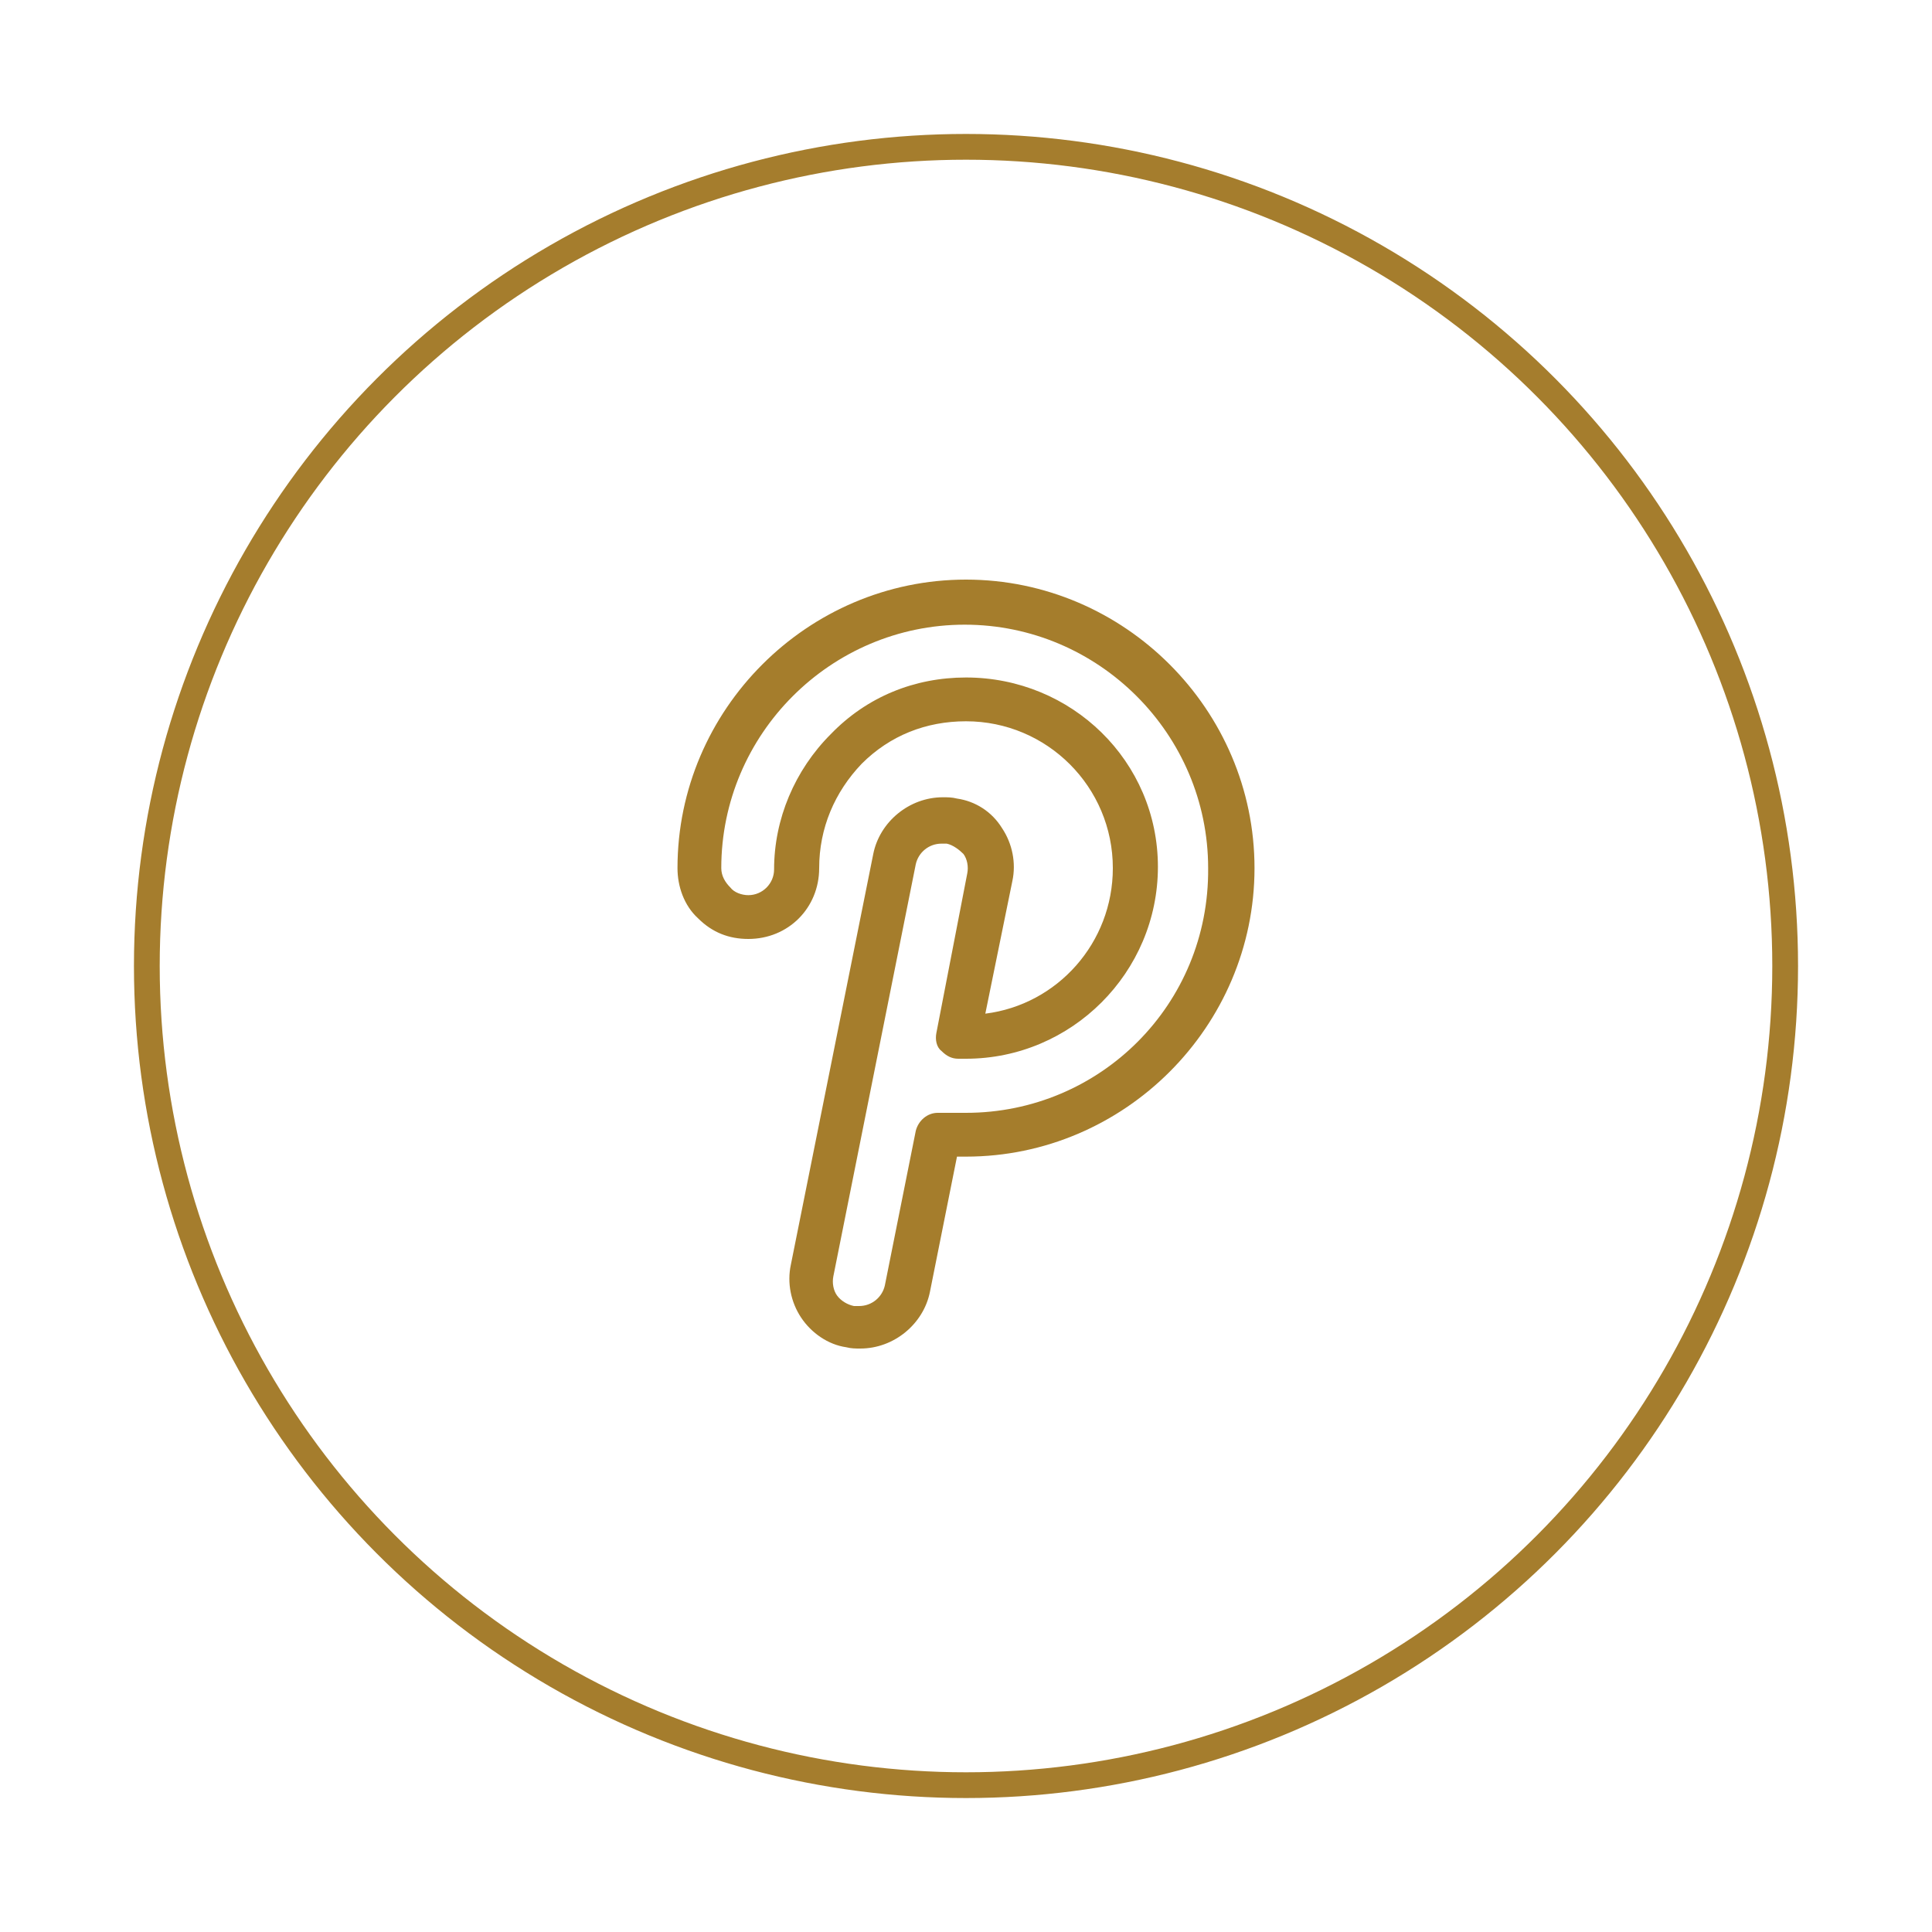
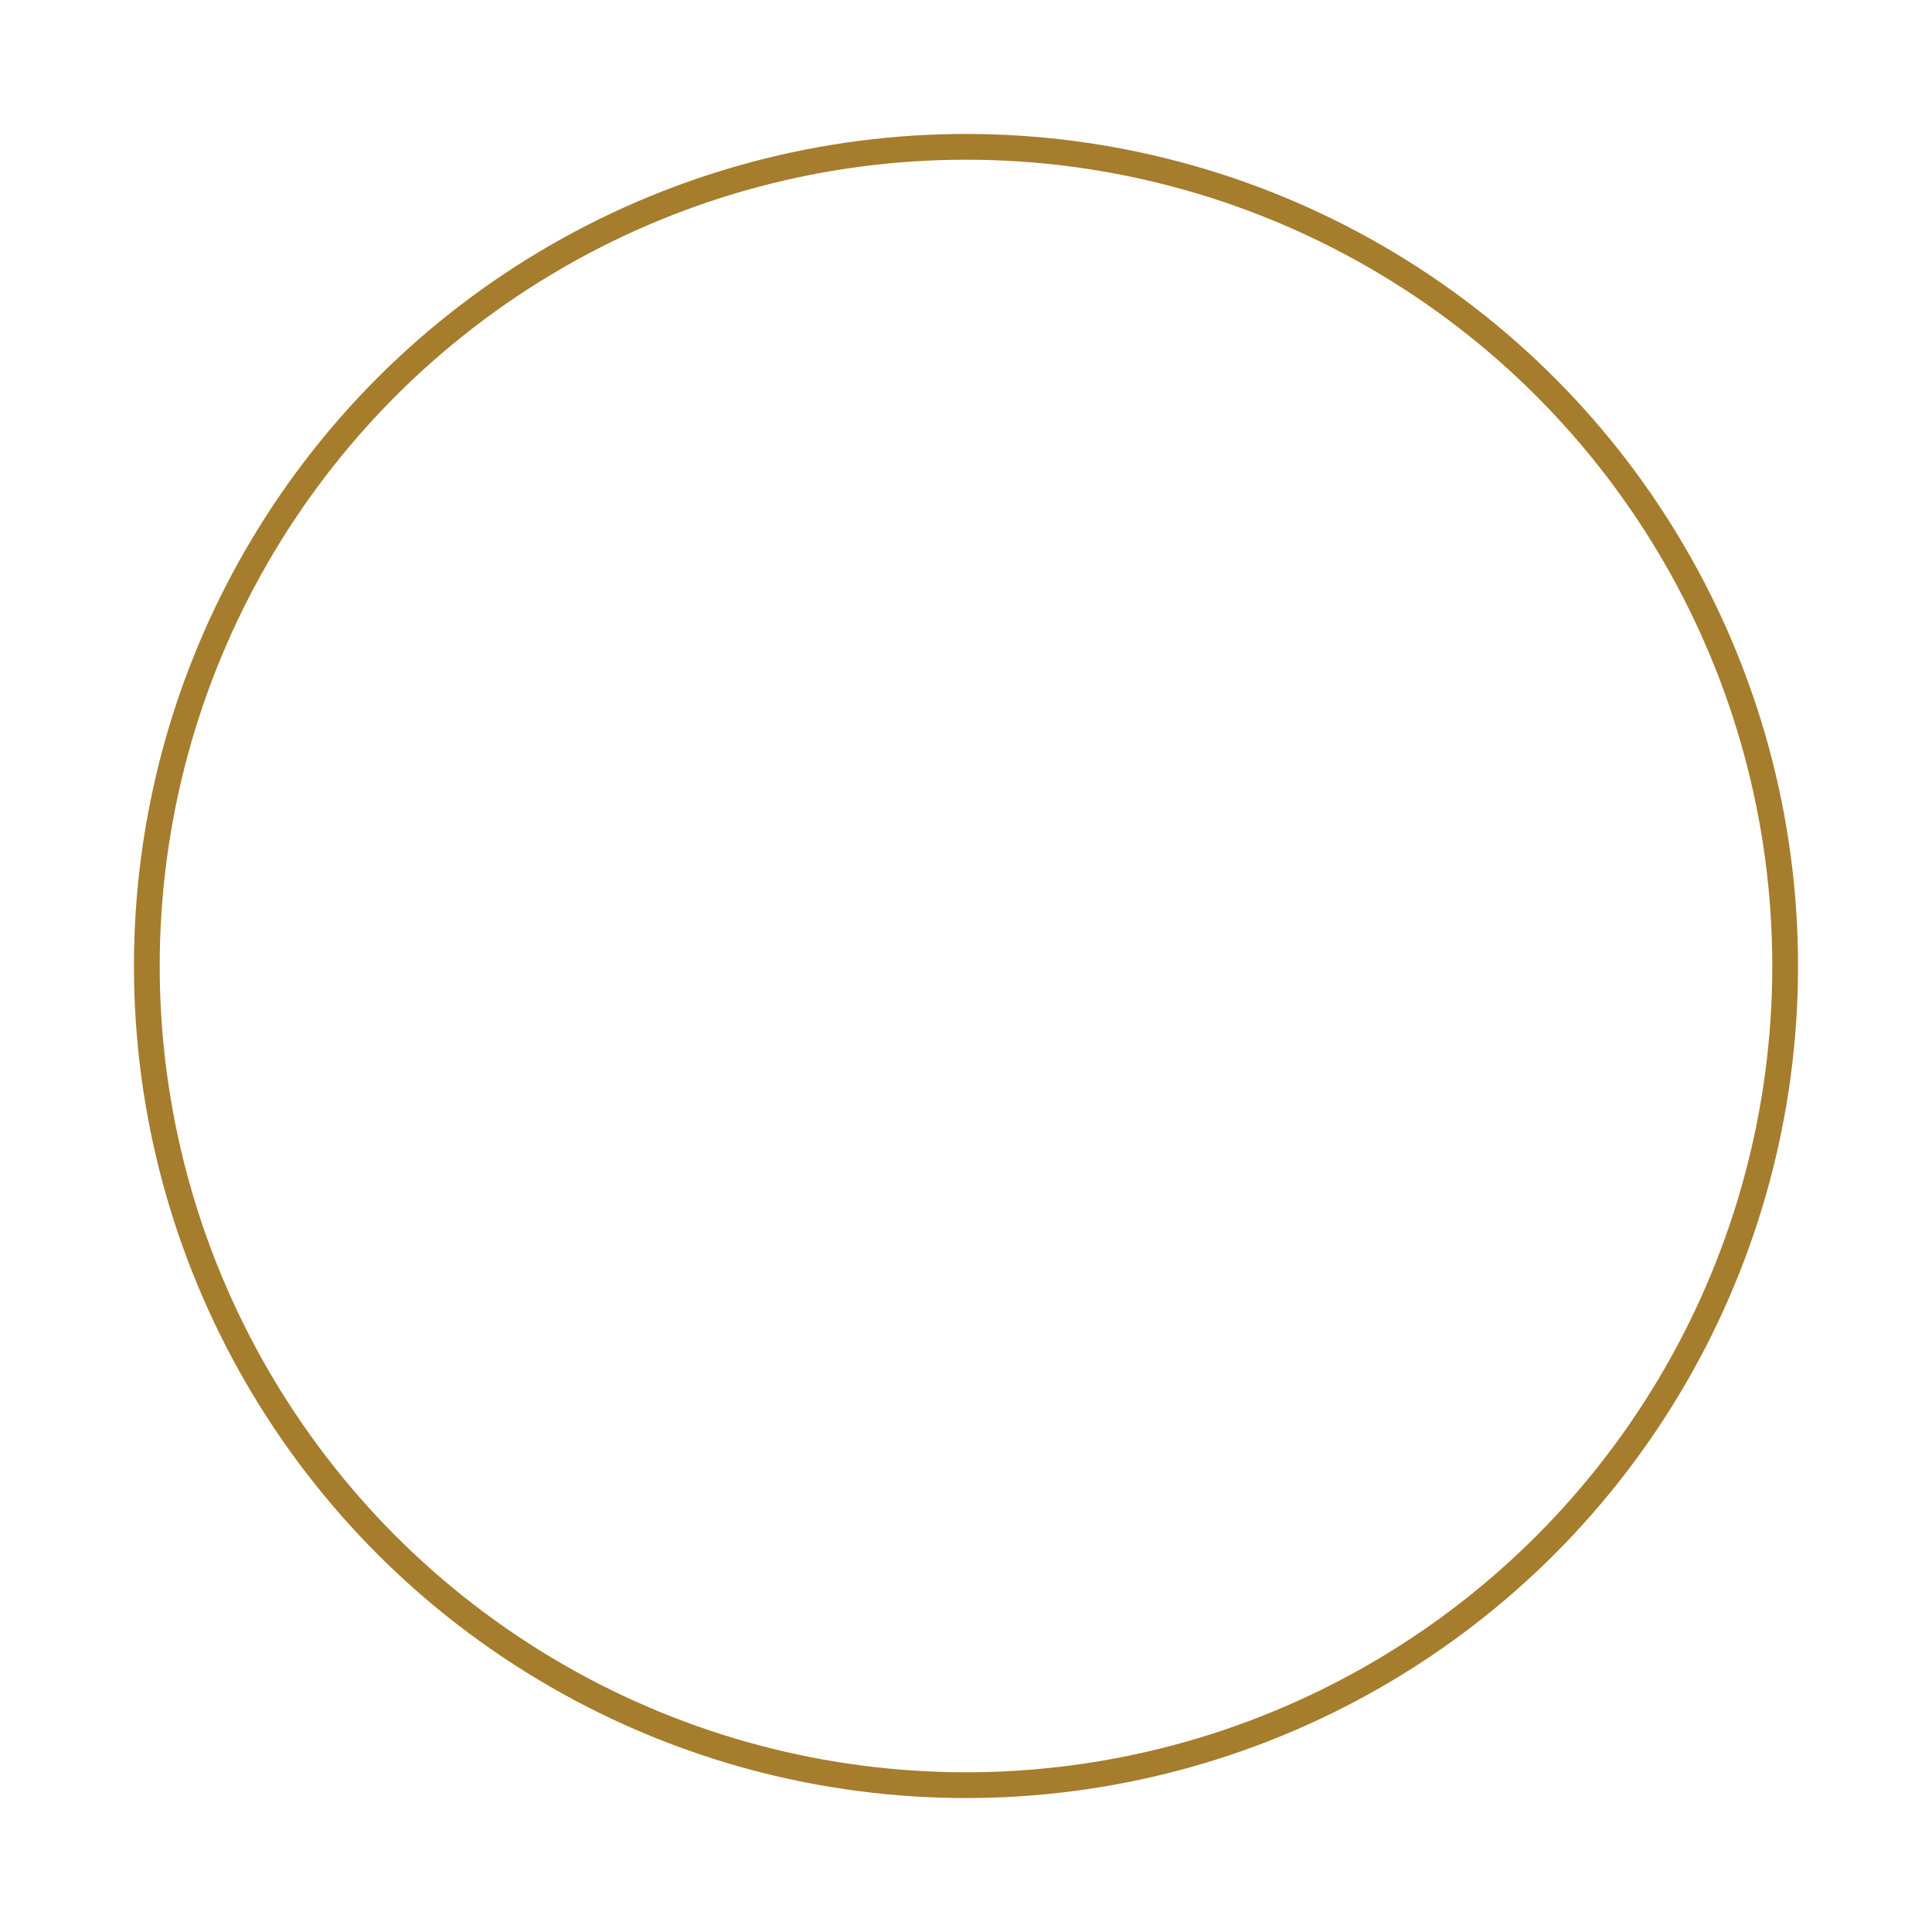
<svg xmlns="http://www.w3.org/2000/svg" version="1.1" id="Layer_1" x="0px" y="0px" viewBox="0 0 150 150" style="enable-background:new 0 0 150 150;" xml:space="preserve">
  <style type="text/css">
	.st0{fill:#A57D2C;}
	.st1{fill:none;stroke:#A57D2D;stroke-width:2;stroke-linecap:round;stroke-linejoin:round;stroke-miterlimit:10;}
</style>
-   <path class="st0" d="M75,45c-12.3,0-22.4,10.1-22.4,22.4c0,1.4,0.5,2.9,1.6,3.9c1.1,1.1,2.4,1.6,3.9,1.6c3.1,0,5.5-2.4,5.5-5.5  c0-3.1,1.2-5.9,3.3-8.1c2.2-2.2,5-3.3,8.1-3.3c6.3,0,11.4,5.1,11.4,11.4c0,5.8-4.3,10.6-9.9,11.3l2.1-10.3c0.3-1.4,0-2.9-0.8-4.1  c-0.8-1.3-2.1-2.1-3.5-2.3c-0.4-0.1-0.7-0.1-1.1-0.1c-2.6,0-4.9,1.9-5.4,4.4l-6.4,31.9c-0.3,1.4,0,2.9,0.8,4.1s2.1,2.1,3.5,2.3  c0.4,0.1,0.7,0.1,1.1,0.1c2.6,0,4.9-1.9,5.4-4.4l2.1-10.5H75c12.3,0,22.4-10.1,22.4-22.4S87.3,45,75,45z M75,86.4h-2.2  c-0.8,0-1.5,0.6-1.7,1.4l-2.4,12c-0.2,0.9-1,1.6-2,1.6c-0.1,0-0.3,0-0.4,0c-0.5-0.1-1-0.4-1.3-0.8c-0.3-0.4-0.4-1-0.3-1.5l6.4-32  c0.2-0.9,1-1.6,2-1.6c0.1,0,0.3,0,0.4,0c0.5,0.1,1,0.5,1.3,0.8c0.3,0.4,0.4,1,0.3,1.5l-2.4,12.4c-0.1,0.5,0,1.1,0.4,1.4  c0.4,0.4,0.8,0.6,1.3,0.6H75c8.2,0,14.9-6.7,14.9-14.9S83.2,52.6,75,52.6c-4,0-7.7,1.5-10.5,4.4c-2.8,2.8-4.4,6.6-4.4,10.5  c0,1.1-0.9,2-2,2c-0.5,0-1.1-0.2-1.4-0.6C56.3,68.5,56,68,56,67.4c0-10.4,8.5-18.9,18.9-18.9S93.8,57,93.8,67.4  C93.9,78,85.4,86.4,75,86.4z" />
  <circle class="st1" cx="75" cy="75" r="63.6" />
</svg>